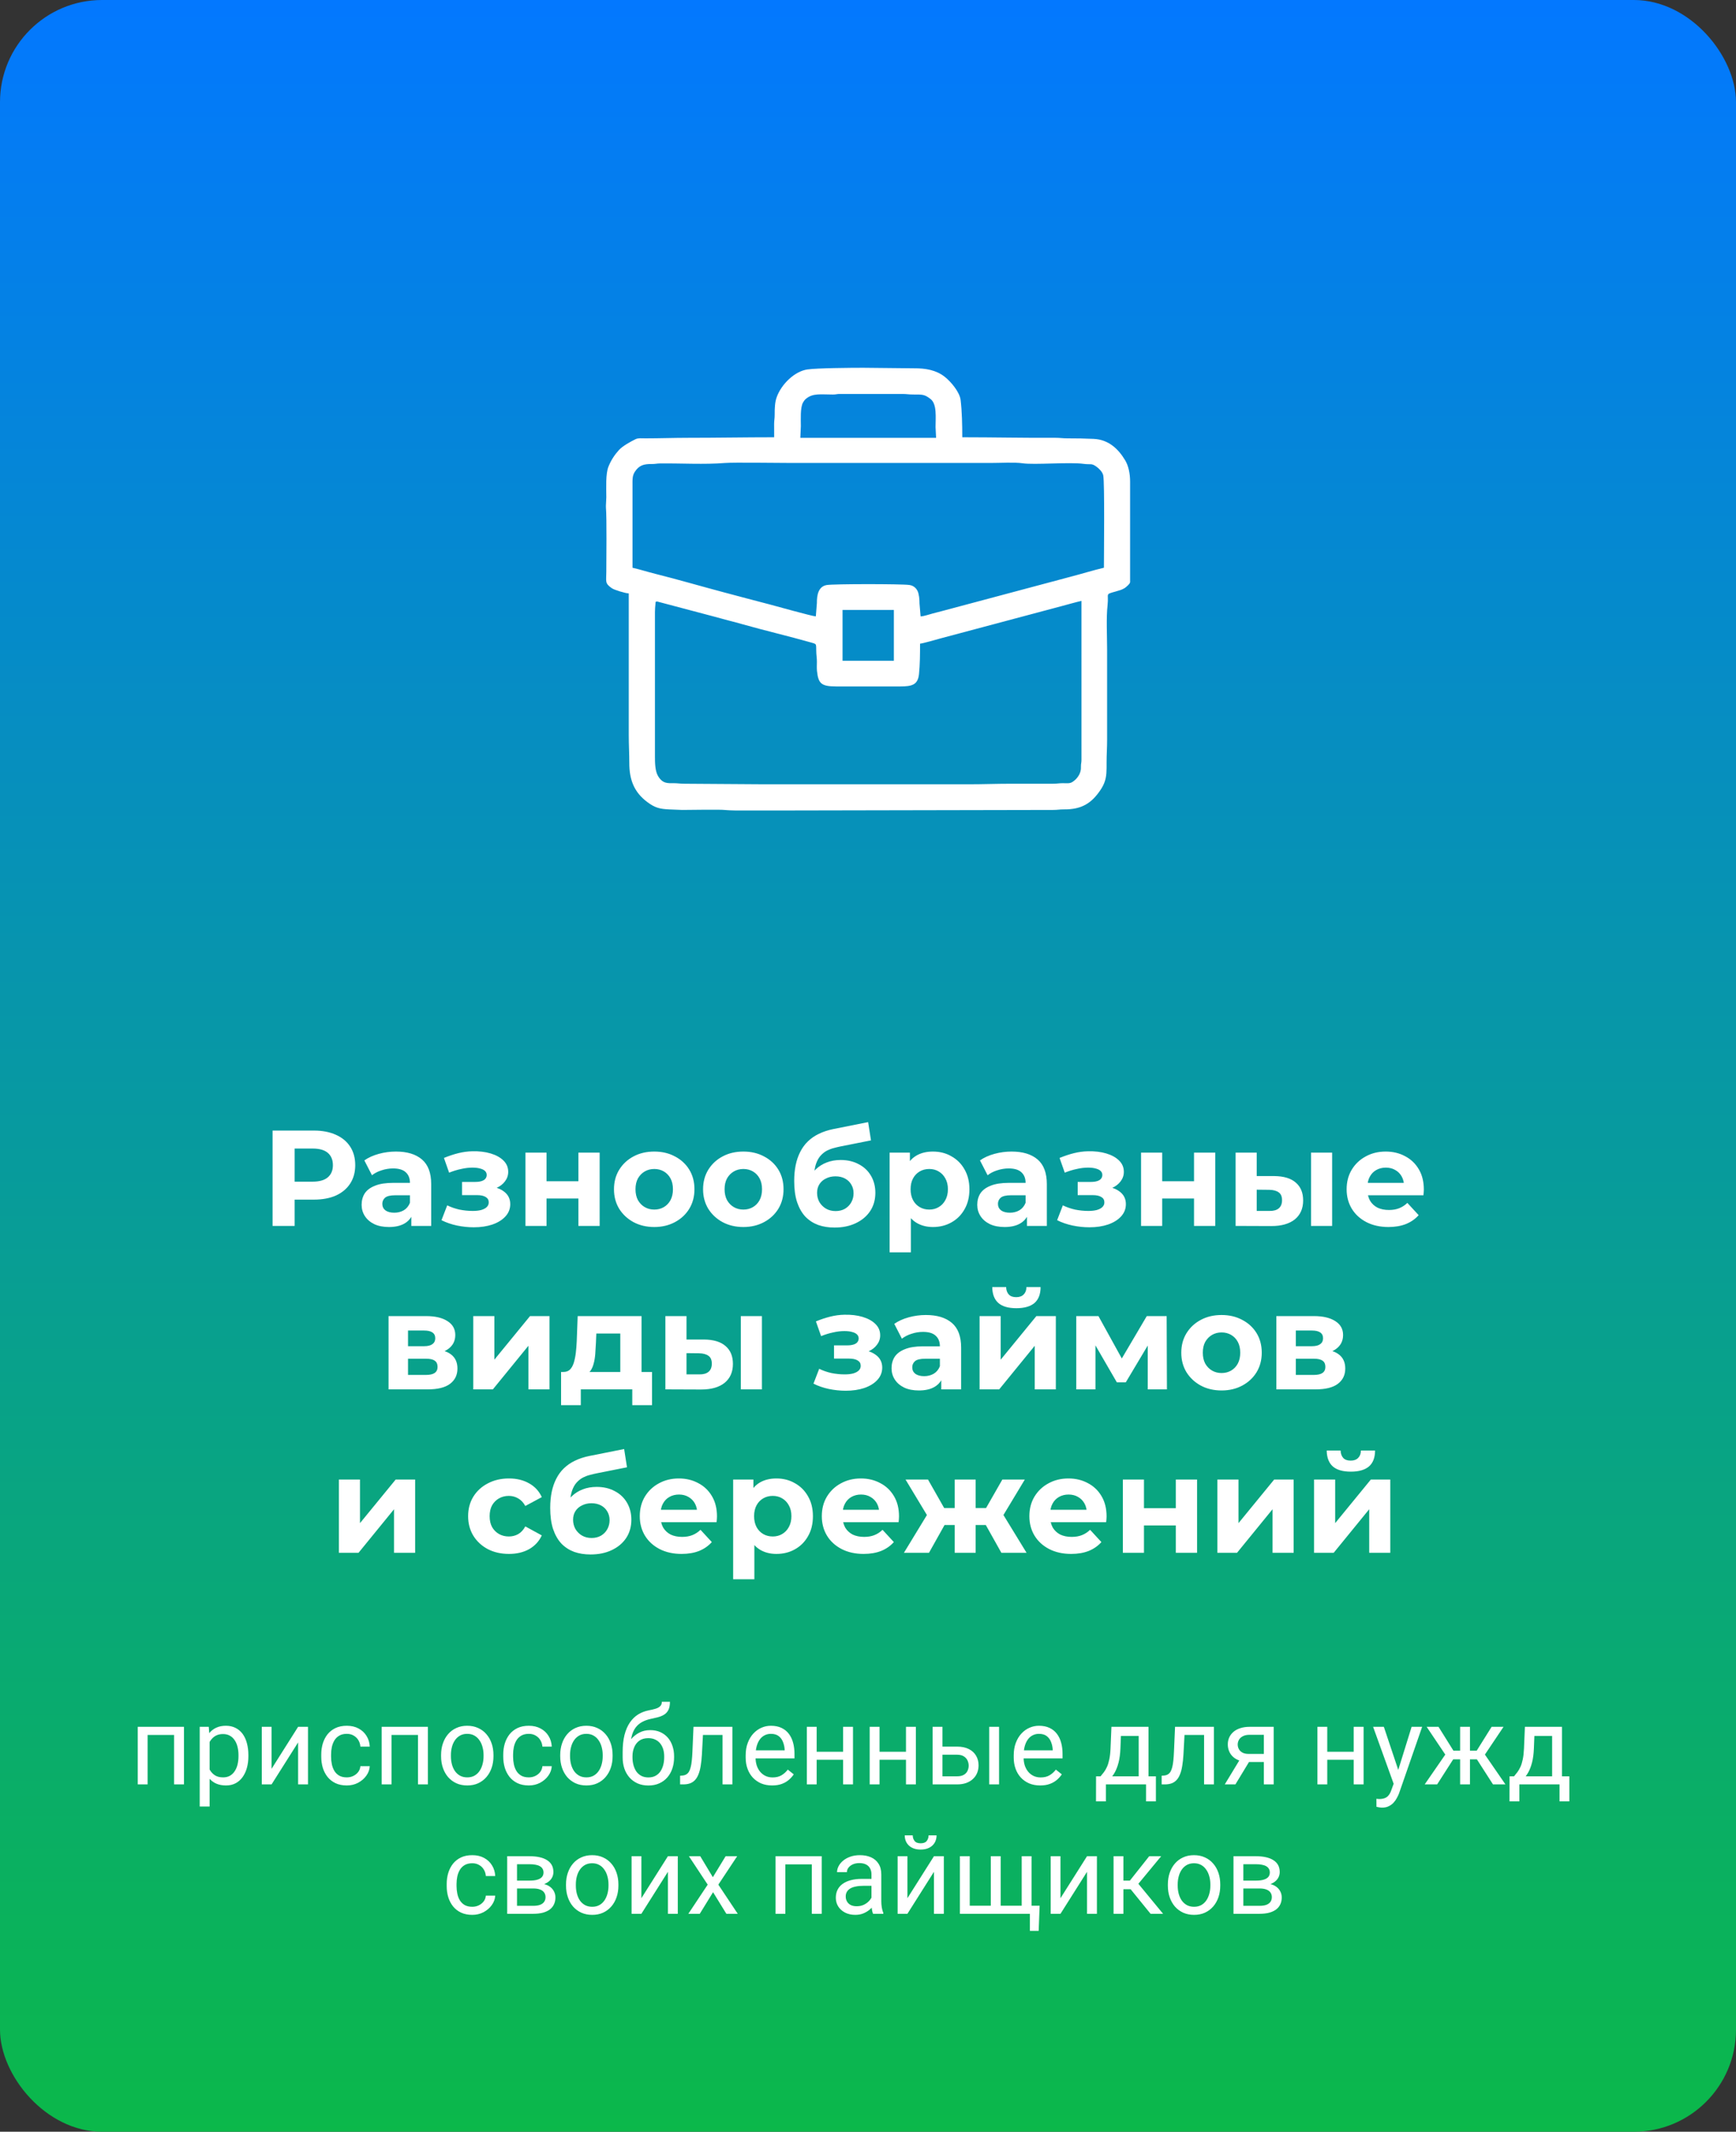
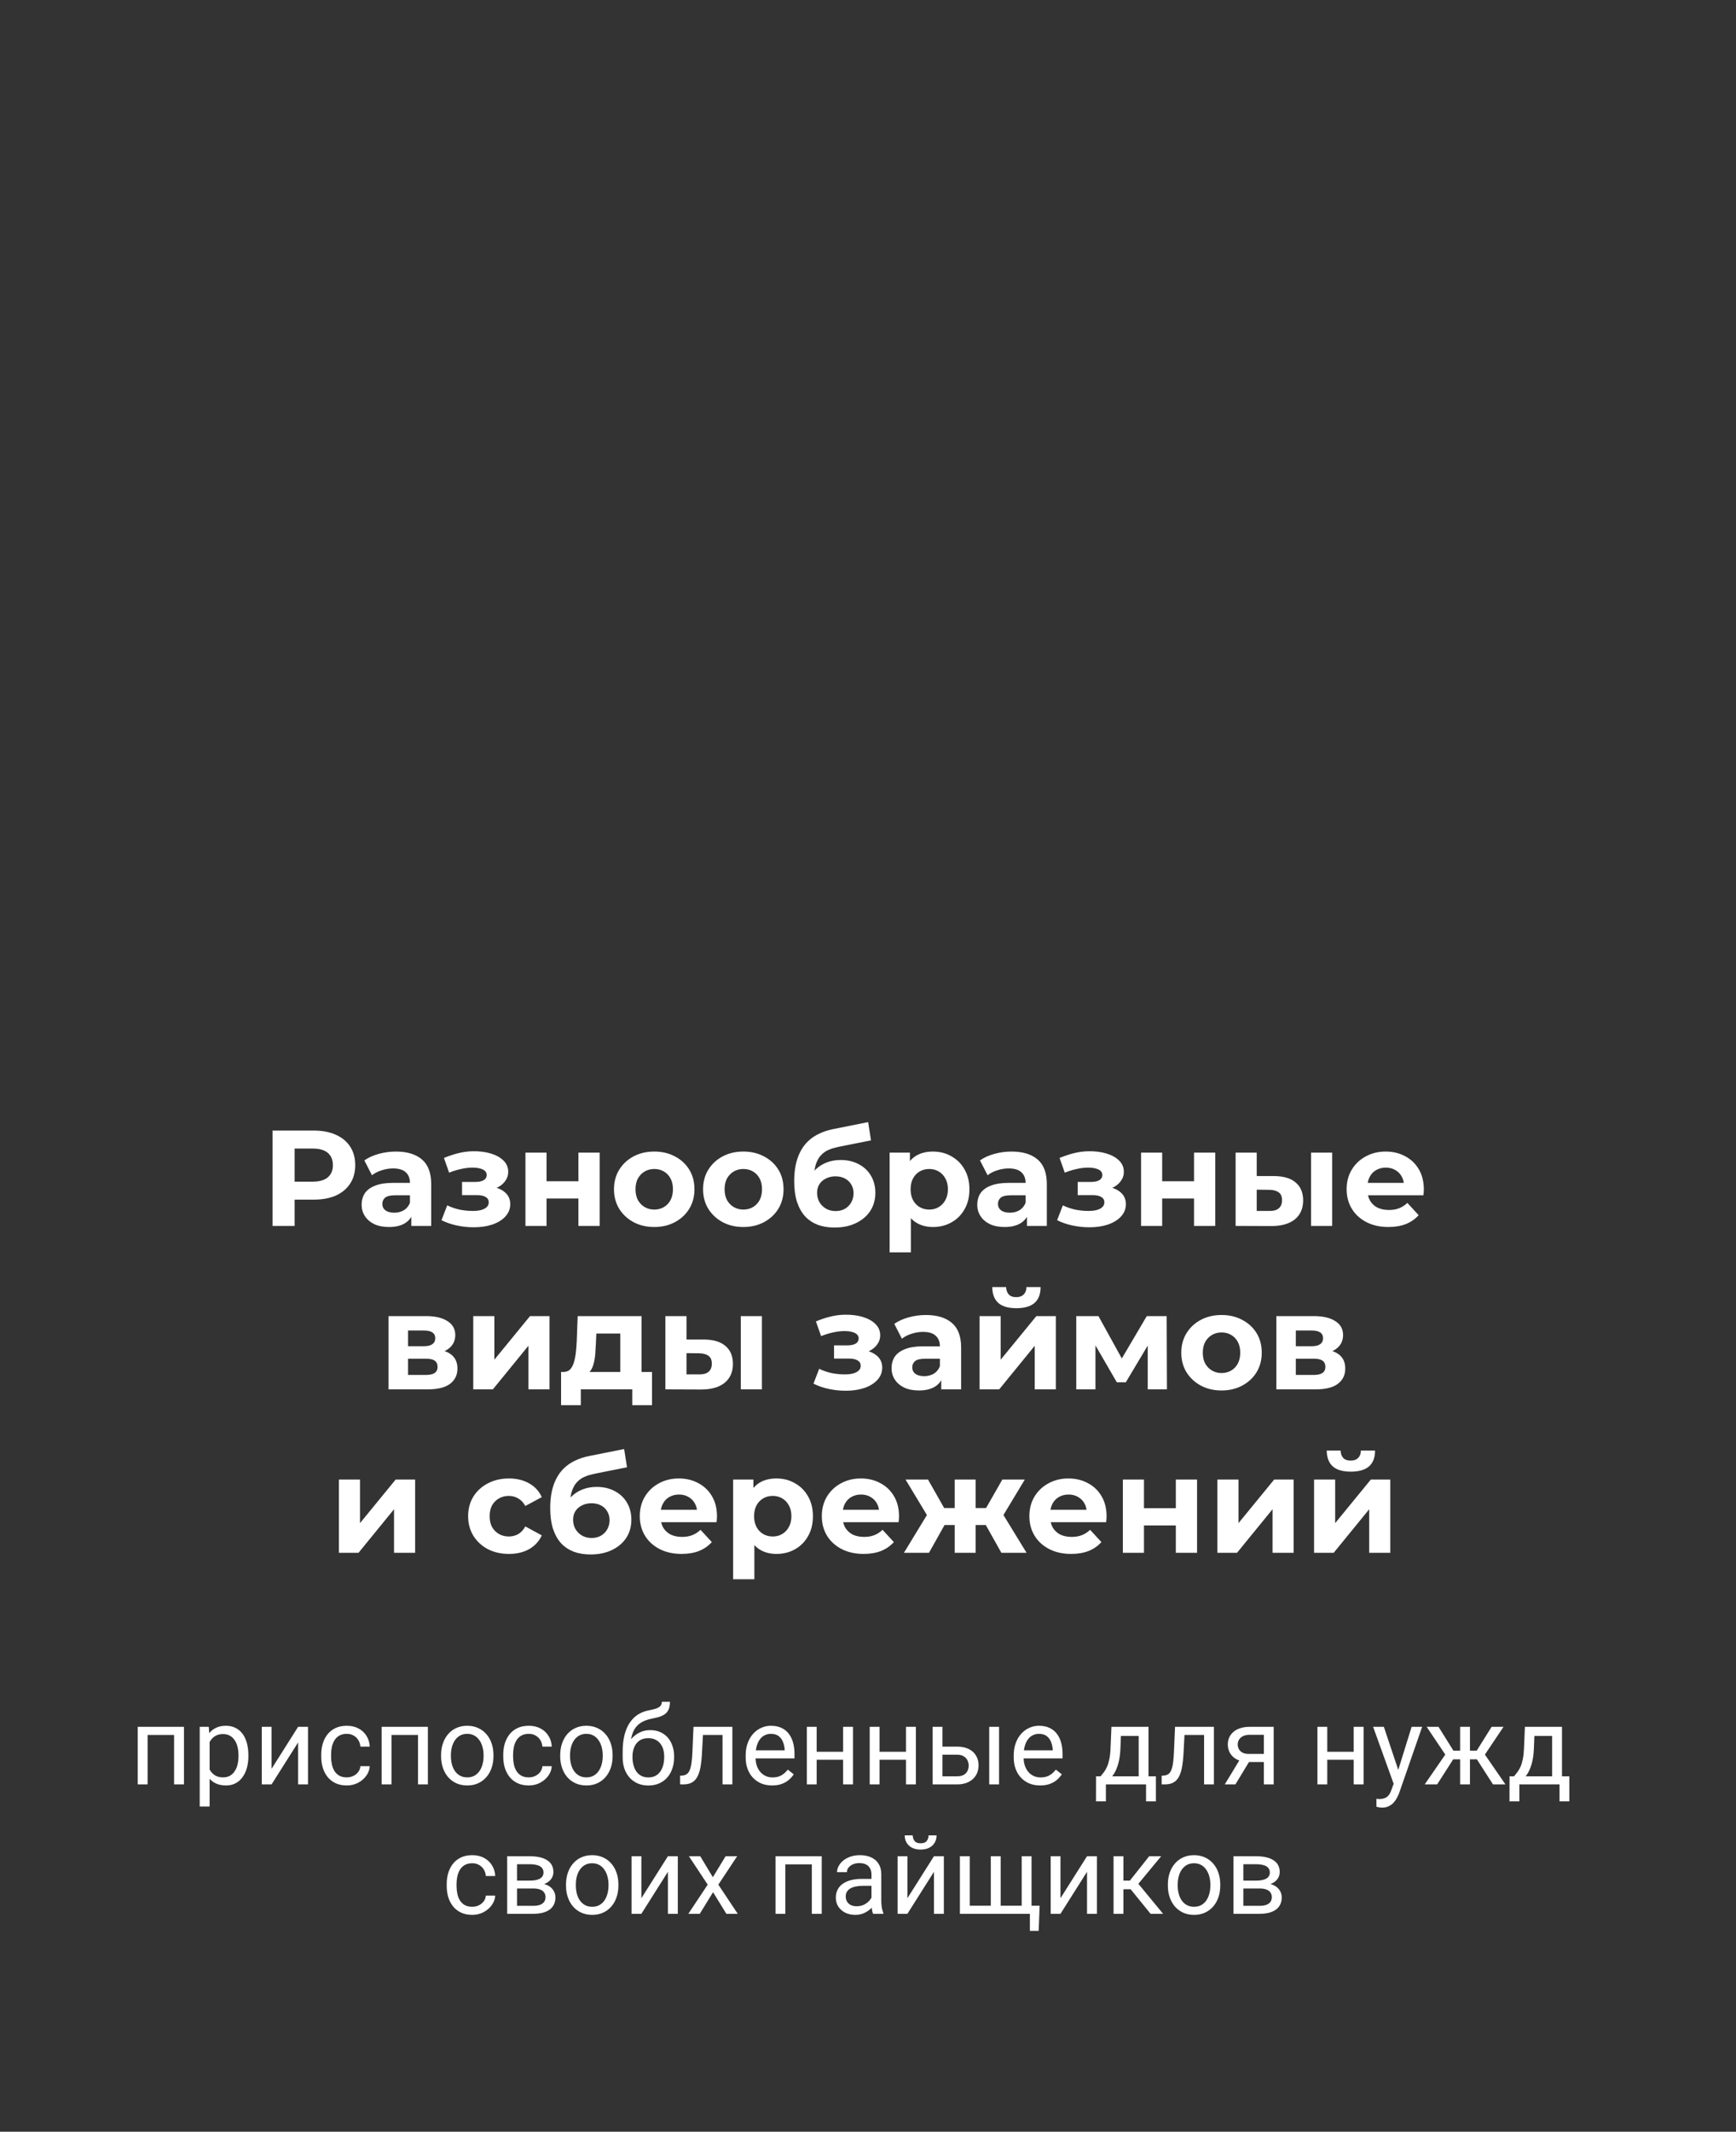
<svg xmlns="http://www.w3.org/2000/svg" width="255" height="313" viewBox="0 0 255 313" fill="none">
  <rect x="0" y="0" width="255" height="313" fill="#333333" stroke="none" />
-   <rect width="255" height="313" rx="15" fill="url(#paint0_linear_450_2553)" />
  <g clip-path="url(#clip0_450_2553)">
    <path fill-rule="evenodd" clip-rule="evenodd" d="M96.205 110.993V89.876C96.205 89.401 96.243 89.106 96.277 88.69C96.3 88.411 96.24 88.34 96.51 88.313L105.015 90.565C105.705 90.742 106.401 90.955 107.055 91.116C107.738 91.284 108.355 91.454 109.035 91.648C112.291 92.573 115.797 93.39 119.079 94.322C120.091 94.609 119.832 94.458 119.915 95.999C119.936 96.404 119.996 96.657 119.994 97.176C119.992 97.574 119.964 98.118 120.005 98.499C120.203 100.342 120.599 100.787 122.82 100.787H132.241C133.951 100.787 134.823 100.565 134.99 98.983C135.134 97.62 135.146 96 135.146 94.507C135.47 94.5 137.62 93.887 138.084 93.755L155.873 89.013C156.855 88.753 157.856 88.46 158.856 88.227L158.858 111.545C158.858 111.911 158.816 112.008 158.789 112.26C158.761 112.517 158.795 112.761 158.76 113.016C158.652 113.792 158.094 114.469 157.508 114.827C157.105 115.073 156.707 114.993 156.105 114.994C155.575 114.994 155.232 115.076 154.616 115.075C152.549 115.07 150.481 115.075 148.414 115.075C146.311 115.075 144.427 115.154 142.29 115.154C132.293 115.154 122.296 115.154 112.299 115.154L100.602 115.075C99.948 115.075 99.508 114.994 98.956 114.994C98.102 114.993 97.334 115.1 96.649 113.925C96.213 113.176 96.205 111.965 96.205 110.993L96.205 110.993ZM126.725 54H126.828L134.283 54.077C135.906 54.068 137.478 54.308 138.769 55.322C139.704 56.057 140.966 57.581 141.103 58.72C141.304 60.393 141.348 62.372 141.348 64.205C145.93 64.205 150.404 64.309 155.01 64.282C155.656 64.279 156.099 64.362 156.814 64.362C158.167 64.361 159.403 64.379 160.662 64.441C162.836 64.546 164.269 65.905 165.28 67.594C165.745 68.37 166 69.49 166 70.721V85.479C166 85.712 165.37 86.252 165.164 86.371C164.741 86.614 164.464 86.679 163.968 86.823C162.225 87.329 162.897 87.008 162.691 88.844C162.478 90.743 162.624 93.308 162.624 95.371C162.624 99.793 162.624 104.215 162.624 108.638C162.624 109.832 162.545 110.811 162.546 111.935C162.546 113.155 162.567 114.004 162.222 114.908C162.077 115.287 161.885 115.639 161.651 115.986C160.32 117.969 158.851 118.867 156.264 118.842C155.655 118.837 155.34 118.924 154.695 118.922L114.991 119H108.062C107.39 118.987 106.851 118.966 106.557 118.933C105.659 118.832 101.651 118.922 100.209 118.922L98.247 118.843C96.948 118.776 96.234 118.629 95.083 117.767C93.16 116.328 92.436 114.52 92.437 112.013C92.437 110.648 92.358 109.377 92.358 107.931V87.128C91.839 87.117 90.225 86.609 89.889 86.379C88.806 85.637 89.061 85.383 89.061 83.988C89.061 82.035 89.146 76.175 89.003 74.467C88.983 74.225 89.061 73.428 89.061 72.998C89.06 71.587 88.946 69.591 89.373 68.521C89.752 67.575 90.28 66.773 90.924 66.069C91.466 65.477 92.617 64.848 93.348 64.489C93.75 64.291 94.239 64.362 94.792 64.362C96.979 64.362 98.936 64.284 101.073 64.284C105.372 64.284 109.468 64.205 113.713 64.205V63.734C113.713 63.236 113.709 62.738 113.71 62.24C113.711 61.727 113.795 61.484 113.792 60.909C113.787 59.954 113.82 59.096 114.073 58.364C114.745 56.425 116.725 54.514 118.591 54.246C120.046 54.037 125.013 54.001 126.725 54L126.725 54ZM123.762 89.561H131.299V97.019H123.762V89.561V89.561ZM116.147 67.973C125.987 67.973 135.826 67.973 145.666 67.973C146.902 67.973 149.074 67.852 150.174 68.019C151.927 68.284 157.083 67.821 159.191 68.109C160.244 68.253 160.298 67.975 161.056 68.52C161.446 68.801 161.944 69.29 162.054 69.8C162.276 70.829 162.153 81.781 162.153 83.36C160.623 83.716 158.724 84.306 157.145 84.711L138.679 89.64C138.109 89.781 137.608 89.925 136.998 90.079C136.502 90.204 135.718 90.493 135.225 90.504L135.067 88.62C135.073 87.998 134.992 87.217 134.784 86.784C134.551 86.296 134.129 85.967 133.559 85.889C132.378 85.728 122.451 85.725 121.435 85.9C120.19 86.116 119.982 87.41 119.993 88.54L119.837 90.504C119.329 90.493 113.757 88.928 113.101 88.76C110.86 88.184 108.592 87.57 106.332 86.972C103.047 86.102 99.586 85.088 96.316 84.27C95.142 83.977 94.058 83.628 92.908 83.36V71.349C92.907 70.437 92.869 69.846 93.255 69.263C93.905 68.281 94.612 68.123 95.735 68.132C96.265 68.136 96.447 68.055 96.909 68.049C100.069 68.01 103.468 68.228 106.494 67.978C107.705 67.878 114.349 67.974 116.147 67.974L116.147 67.973ZM126.039 57.846L132.557 57.845C133.134 57.842 133.481 57.927 134.125 57.925C135.577 57.921 135.82 57.92 136.685 58.584C137.649 59.325 137.423 61.291 137.423 62.714L137.501 64.284H117.56L117.638 62.557C117.638 61.659 117.529 59.843 117.953 59.103C118.063 58.911 118.187 58.727 118.366 58.574C119.402 57.691 120.55 57.93 122.352 57.928C122.783 57.927 122.857 57.865 123.212 57.846L126.039 57.847L126.039 57.846Z" fill="white" />
  </g>
  <path d="M40.039 180V166H46.099C47.352 166 48.432 166.207 49.339 166.62C50.245 167.02 50.946 167.6 51.439 168.36C51.932 169.12 52.179 170.027 52.179 171.08C52.179 172.12 51.932 173.02 51.439 173.78C50.946 174.54 50.245 175.127 49.339 175.54C48.432 175.94 47.352 176.14 46.099 176.14H41.839L43.279 174.68V180H40.039ZM43.279 175.04L41.839 173.5H45.919C46.919 173.5 47.666 173.287 48.159 172.86C48.652 172.433 48.899 171.84 48.899 171.08C48.899 170.307 48.652 169.707 48.159 169.28C47.666 168.853 46.919 168.64 45.919 168.64H41.839L43.279 167.1V175.04ZM60.419 180V177.9L60.218 177.44V173.68C60.218 173.013 60.012 172.493 59.599 172.12C59.199 171.747 58.578 171.56 57.739 171.56C57.165 171.56 56.599 171.653 56.038 171.84C55.492 172.013 55.025 172.253 54.639 172.56L53.519 170.38C54.105 169.967 54.812 169.647 55.639 169.42C56.465 169.193 57.305 169.08 58.158 169.08C59.798 169.08 61.072 169.467 61.978 170.24C62.885 171.013 63.339 172.22 63.339 173.86V180H60.419ZM57.139 180.16C56.298 180.16 55.578 180.02 54.978 179.74C54.379 179.447 53.919 179.053 53.599 178.56C53.279 178.067 53.118 177.513 53.118 176.9C53.118 176.26 53.272 175.7 53.578 175.22C53.898 174.74 54.398 174.367 55.078 174.1C55.758 173.82 56.645 173.68 57.739 173.68H60.599V175.5H58.078C57.345 175.5 56.839 175.62 56.559 175.86C56.292 176.1 56.158 176.4 56.158 176.76C56.158 177.16 56.312 177.48 56.618 177.72C56.938 177.947 57.372 178.06 57.919 178.06C58.438 178.06 58.905 177.94 59.319 177.7C59.732 177.447 60.032 177.08 60.218 176.6L60.699 178.04C60.472 178.733 60.059 179.26 59.459 179.62C58.858 179.98 58.085 180.16 57.139 180.16ZM69.591 180.2C70.605 180.2 71.511 180.067 72.311 179.8C73.124 179.52 73.764 179.127 74.231 178.62C74.711 178.1 74.951 177.493 74.951 176.8C74.951 175.987 74.611 175.347 73.931 174.88C73.251 174.4 72.318 174.16 71.131 174.16L71.051 174.78C71.731 174.78 72.344 174.667 72.891 174.44C73.438 174.2 73.865 173.873 74.171 173.46C74.491 173.047 74.651 172.58 74.651 172.06C74.651 171.407 74.418 170.853 73.951 170.4C73.498 169.947 72.871 169.6 72.071 169.36C71.271 169.12 70.371 169.013 69.371 169.04C68.691 169.053 68.004 169.147 67.311 169.32C66.618 169.493 65.918 169.727 65.211 170.02L65.971 172.18C66.571 171.94 67.158 171.76 67.731 171.64C68.305 171.507 68.858 171.44 69.391 171.44C69.858 171.44 70.245 171.487 70.551 171.58C70.858 171.66 71.091 171.78 71.251 171.94C71.411 172.1 71.491 172.293 71.491 172.52C71.491 172.733 71.424 172.92 71.291 173.08C71.171 173.227 70.984 173.34 70.731 173.42C70.478 173.5 70.171 173.54 69.811 173.54H67.871V175.48H70.071C70.631 175.48 71.058 175.573 71.351 175.76C71.644 175.933 71.791 176.193 71.791 176.54C71.791 176.807 71.698 177.033 71.511 177.22C71.325 177.407 71.051 177.553 70.691 177.66C70.344 177.753 69.931 177.8 69.451 177.8C68.784 177.8 68.124 177.733 67.471 177.6C66.831 177.453 66.238 177.247 65.691 176.98L64.851 179.16C65.544 179.507 66.298 179.767 67.111 179.94C67.938 180.113 68.764 180.2 69.591 180.2ZM77.182 180V169.24H80.282V173.44H84.962V169.24H88.082V180H84.962V175.98H80.282V180H77.182ZM96.108 180.16C94.962 180.16 93.942 179.92 93.048 179.44C92.168 178.96 91.468 178.307 90.948 177.48C90.442 176.64 90.188 175.687 90.188 174.62C90.188 173.54 90.442 172.587 90.948 171.76C91.468 170.92 92.168 170.267 93.048 169.8C93.942 169.32 94.962 169.08 96.108 169.08C97.242 169.08 98.255 169.32 99.148 169.8C100.042 170.267 100.742 170.913 101.248 171.74C101.755 172.567 102.008 173.527 102.008 174.62C102.008 175.687 101.755 176.64 101.248 177.48C100.742 178.307 100.042 178.96 99.148 179.44C98.255 179.92 97.242 180.16 96.108 180.16ZM96.108 177.6C96.628 177.6 97.095 177.48 97.508 177.24C97.922 177 98.248 176.66 98.488 176.22C98.728 175.767 98.848 175.233 98.848 174.62C98.848 173.993 98.728 173.46 98.488 173.02C98.248 172.58 97.922 172.24 97.508 172C97.095 171.76 96.628 171.64 96.108 171.64C95.588 171.64 95.122 171.76 94.708 172C94.295 172.24 93.962 172.58 93.708 173.02C93.468 173.46 93.348 173.993 93.348 174.62C93.348 175.233 93.468 175.767 93.708 176.22C93.962 176.66 94.295 177 94.708 177.24C95.122 177.48 95.588 177.6 96.108 177.6ZM109.194 180.16C108.048 180.16 107.028 179.92 106.134 179.44C105.254 178.96 104.554 178.307 104.034 177.48C103.528 176.64 103.274 175.687 103.274 174.62C103.274 173.54 103.528 172.587 104.034 171.76C104.554 170.92 105.254 170.267 106.134 169.8C107.028 169.32 108.048 169.08 109.194 169.08C110.328 169.08 111.341 169.32 112.234 169.8C113.128 170.267 113.828 170.913 114.334 171.74C114.841 172.567 115.094 173.527 115.094 174.62C115.094 175.687 114.841 176.64 114.334 177.48C113.828 178.307 113.128 178.96 112.234 179.44C111.341 179.92 110.328 180.16 109.194 180.16ZM109.194 177.6C109.714 177.6 110.181 177.48 110.594 177.24C111.008 177 111.334 176.66 111.574 176.22C111.814 175.767 111.934 175.233 111.934 174.62C111.934 173.993 111.814 173.46 111.574 173.02C111.334 172.58 111.008 172.24 110.594 172C110.181 171.76 109.714 171.64 109.194 171.64C108.674 171.64 108.208 171.76 107.794 172C107.381 172.24 107.048 172.58 106.794 173.02C106.554 173.46 106.434 173.993 106.434 174.62C106.434 175.233 106.554 175.767 106.794 176.22C107.048 176.66 107.381 177 107.794 177.24C108.208 177.48 108.674 177.6 109.194 177.6ZM122.58 180.24C121.7 180.24 120.9 180.113 120.18 179.86C119.46 179.593 118.834 179.187 118.3 178.64C117.78 178.08 117.374 177.367 117.08 176.5C116.8 175.633 116.66 174.6 116.66 173.4C116.66 172.547 116.734 171.767 116.88 171.06C117.027 170.353 117.247 169.713 117.54 169.14C117.834 168.553 118.207 168.04 118.66 167.6C119.127 167.147 119.667 166.773 120.28 166.48C120.907 166.173 121.614 165.94 122.4 165.78L127.52 164.76L127.94 167.44L123.42 168.34C123.154 168.393 122.847 168.467 122.5 168.56C122.167 168.64 121.827 168.767 121.48 168.94C121.147 169.113 120.834 169.36 120.54 169.68C120.26 169.987 120.034 170.393 119.86 170.9C119.687 171.393 119.6 172.007 119.6 172.74C119.6 172.967 119.607 173.14 119.62 173.26C119.647 173.38 119.667 173.507 119.68 173.64C119.707 173.773 119.72 173.98 119.72 174.26L118.72 173.28C119.014 172.653 119.387 172.12 119.84 171.68C120.307 171.24 120.84 170.907 121.44 170.68C122.054 170.44 122.734 170.32 123.48 170.32C124.494 170.32 125.38 170.527 126.14 170.94C126.914 171.34 127.514 171.907 127.94 172.64C128.367 173.373 128.58 174.207 128.58 175.14C128.58 176.153 128.327 177.047 127.82 177.82C127.314 178.58 126.607 179.173 125.7 179.6C124.807 180.027 123.767 180.24 122.58 180.24ZM122.74 177.82C123.26 177.82 123.72 177.707 124.12 177.48C124.52 177.24 124.827 176.927 125.04 176.54C125.267 176.14 125.38 175.693 125.38 175.2C125.38 174.72 125.267 174.293 125.04 173.92C124.827 173.547 124.52 173.253 124.12 173.04C123.72 172.827 123.254 172.72 122.72 172.72C122.2 172.72 121.734 172.827 121.32 173.04C120.907 173.24 120.587 173.52 120.36 173.88C120.134 174.24 120.02 174.66 120.02 175.14C120.02 175.633 120.134 176.087 120.36 176.5C120.6 176.9 120.92 177.22 121.32 177.46C121.734 177.7 122.207 177.82 122.74 177.82ZM137.037 180.16C136.131 180.16 135.337 179.96 134.657 179.56C133.977 179.16 133.444 178.553 133.057 177.74C132.684 176.913 132.497 175.873 132.497 174.62C132.497 173.353 132.677 172.313 133.037 171.5C133.397 170.687 133.917 170.08 134.597 169.68C135.277 169.28 136.091 169.08 137.037 169.08C138.051 169.08 138.957 169.313 139.757 169.78C140.571 170.233 141.211 170.873 141.677 171.7C142.157 172.527 142.397 173.5 142.397 174.62C142.397 175.753 142.157 176.733 141.677 177.56C141.211 178.387 140.571 179.027 139.757 179.48C138.957 179.933 138.051 180.16 137.037 180.16ZM130.677 183.88V169.24H133.657V171.44L133.597 174.64L133.797 177.82V183.88H130.677ZM136.497 177.6C137.017 177.6 137.477 177.48 137.877 177.24C138.291 177 138.617 176.66 138.857 176.22C139.111 175.767 139.237 175.233 139.237 174.62C139.237 173.993 139.111 173.46 138.857 173.02C138.617 172.58 138.291 172.24 137.877 172C137.477 171.76 137.017 171.64 136.497 171.64C135.977 171.64 135.511 171.76 135.097 172C134.684 172.24 134.357 172.58 134.117 173.02C133.877 173.46 133.757 173.993 133.757 174.62C133.757 175.233 133.877 175.767 134.117 176.22C134.357 176.66 134.684 177 135.097 177.24C135.511 177.48 135.977 177.6 136.497 177.6ZM150.848 180V177.9L150.648 177.44V173.68C150.648 173.013 150.442 172.493 150.028 172.12C149.628 171.747 149.008 171.56 148.168 171.56C147.595 171.56 147.028 171.653 146.468 171.84C145.922 172.013 145.455 172.253 145.068 172.56L143.948 170.38C144.535 169.967 145.242 169.647 146.068 169.42C146.895 169.193 147.735 169.08 148.588 169.08C150.228 169.08 151.502 169.467 152.408 170.24C153.315 171.013 153.768 172.22 153.768 173.86V180H150.848ZM147.568 180.16C146.728 180.16 146.008 180.02 145.408 179.74C144.808 179.447 144.348 179.053 144.028 178.56C143.708 178.067 143.548 177.513 143.548 176.9C143.548 176.26 143.702 175.7 144.008 175.22C144.328 174.74 144.828 174.367 145.508 174.1C146.188 173.82 147.075 173.68 148.168 173.68H151.028V175.5H148.508C147.775 175.5 147.268 175.62 146.988 175.86C146.722 176.1 146.588 176.4 146.588 176.76C146.588 177.16 146.742 177.48 147.048 177.72C147.368 177.947 147.802 178.06 148.348 178.06C148.868 178.06 149.335 177.94 149.748 177.7C150.162 177.447 150.462 177.08 150.648 176.6L151.128 178.04C150.902 178.733 150.488 179.26 149.888 179.62C149.288 179.98 148.515 180.16 147.568 180.16ZM160.021 180.2C161.034 180.2 161.941 180.067 162.741 179.8C163.554 179.52 164.194 179.127 164.661 178.62C165.141 178.1 165.381 177.493 165.381 176.8C165.381 175.987 165.041 175.347 164.361 174.88C163.681 174.4 162.748 174.16 161.561 174.16L161.481 174.78C162.161 174.78 162.774 174.667 163.321 174.44C163.868 174.2 164.294 173.873 164.601 173.46C164.921 173.047 165.081 172.58 165.081 172.06C165.081 171.407 164.848 170.853 164.381 170.4C163.928 169.947 163.301 169.6 162.501 169.36C161.701 169.12 160.801 169.013 159.801 169.04C159.121 169.053 158.434 169.147 157.741 169.32C157.048 169.493 156.348 169.727 155.641 170.02L156.401 172.18C157.001 171.94 157.588 171.76 158.161 171.64C158.734 171.507 159.288 171.44 159.821 171.44C160.288 171.44 160.674 171.487 160.981 171.58C161.288 171.66 161.521 171.78 161.681 171.94C161.841 172.1 161.921 172.293 161.921 172.52C161.921 172.733 161.854 172.92 161.721 173.08C161.601 173.227 161.414 173.34 161.161 173.42C160.908 173.5 160.601 173.54 160.241 173.54H158.301V175.48H160.501C161.061 175.48 161.488 175.573 161.781 175.76C162.074 175.933 162.221 176.193 162.221 176.54C162.221 176.807 162.128 177.033 161.941 177.22C161.754 177.407 161.481 177.553 161.121 177.66C160.774 177.753 160.361 177.8 159.881 177.8C159.214 177.8 158.554 177.733 157.901 177.6C157.261 177.453 156.668 177.247 156.121 176.98L155.281 179.16C155.974 179.507 156.728 179.767 157.541 179.94C158.368 180.113 159.194 180.2 160.021 180.2ZM167.611 180V169.24H170.711V173.44H175.391V169.24H178.511V180H175.391V175.98H170.711V180H167.611ZM192.578 180V169.24H195.678V180H192.578ZM187.158 172.68C188.571 172.693 189.631 173.013 190.338 173.64C191.058 174.253 191.418 175.127 191.418 176.26C191.418 177.447 191.011 178.373 190.198 179.04C189.385 179.693 188.231 180.02 186.738 180.02L181.498 180V169.24H184.598V172.68H187.158ZM186.458 177.8C187.058 177.813 187.518 177.687 187.838 177.42C188.158 177.153 188.318 176.753 188.318 176.22C188.318 175.687 188.158 175.307 187.838 175.08C187.518 174.84 187.058 174.713 186.458 174.7L184.598 174.68V177.8H186.458ZM203.946 180.16C202.719 180.16 201.639 179.92 200.706 179.44C199.786 178.96 199.072 178.307 198.566 177.48C198.059 176.64 197.806 175.687 197.806 174.62C197.806 173.54 198.052 172.587 198.546 171.76C199.052 170.92 199.739 170.267 200.606 169.8C201.472 169.32 202.452 169.08 203.546 169.08C204.599 169.08 205.546 169.307 206.386 169.76C207.239 170.2 207.912 170.84 208.406 171.68C208.899 172.507 209.146 173.5 209.146 174.66C209.146 174.78 209.139 174.92 209.126 175.08C209.112 175.227 209.099 175.367 209.086 175.5H200.346V173.68H207.446L206.246 174.22C206.246 173.66 206.132 173.173 205.906 172.76C205.679 172.347 205.366 172.027 204.966 171.8C204.566 171.56 204.099 171.44 203.566 171.44C203.032 171.44 202.559 171.56 202.146 171.8C201.746 172.027 201.432 172.353 201.206 172.78C200.979 173.193 200.866 173.687 200.866 174.26V174.74C200.866 175.327 200.992 175.847 201.246 176.3C201.512 176.74 201.879 177.08 202.346 177.32C202.826 177.547 203.386 177.66 204.026 177.66C204.599 177.66 205.099 177.573 205.526 177.4C205.966 177.227 206.366 176.967 206.726 176.62L208.386 178.42C207.892 178.98 207.272 179.413 206.526 179.72C205.779 180.013 204.919 180.16 203.946 180.16ZM57.074 204V193.24H62.574C63.921 193.24 64.974 193.487 65.734 193.98C66.494 194.46 66.874 195.14 66.874 196.02C66.874 196.9 66.514 197.593 65.794 198.1C65.088 198.593 64.148 198.84 62.974 198.84L63.294 198.12C64.601 198.12 65.574 198.36 66.214 198.84C66.868 199.32 67.194 200.02 67.194 200.94C67.194 201.887 66.834 202.633 66.114 203.18C65.394 203.727 64.294 204 62.814 204H57.074ZM59.934 201.88H62.554C63.128 201.88 63.554 201.787 63.834 201.6C64.128 201.4 64.274 201.1 64.274 200.7C64.274 200.287 64.141 199.987 63.874 199.8C63.608 199.6 63.188 199.5 62.614 199.5H59.934V201.88ZM59.934 197.66H62.294C62.841 197.66 63.248 197.56 63.514 197.36C63.794 197.16 63.934 196.873 63.934 196.5C63.934 196.113 63.794 195.827 63.514 195.64C63.248 195.453 62.841 195.36 62.294 195.36H59.934V197.66ZM69.516 204V193.24H72.616V199.64L77.856 193.24H80.716V204H77.616V197.6L72.396 204H69.516ZM91.115 202.6V195.8H87.595L87.535 197.18C87.508 197.753 87.475 198.3 87.435 198.82C87.395 199.34 87.315 199.813 87.195 200.24C87.088 200.653 86.928 201.007 86.715 201.3C86.501 201.58 86.215 201.773 85.855 201.88L82.775 201.44C83.162 201.44 83.475 201.327 83.715 201.1C83.955 200.86 84.141 200.533 84.275 200.12C84.408 199.693 84.508 199.213 84.575 198.68C84.641 198.133 84.688 197.56 84.715 196.96L84.855 193.24H94.235V202.6H91.115ZM82.415 206.32V201.44H95.775V206.32H92.875V204H85.315V206.32H82.415ZM108.818 204V193.24H111.918V204H108.818ZM103.398 196.68C104.812 196.693 105.872 197.013 106.578 197.64C107.298 198.253 107.658 199.127 107.658 200.26C107.658 201.447 107.252 202.373 106.438 203.04C105.625 203.693 104.472 204.02 102.978 204.02L97.738 204V193.24H100.838V196.68H103.398ZM102.698 201.8C103.298 201.813 103.758 201.687 104.078 201.42C104.398 201.153 104.558 200.753 104.558 200.22C104.558 199.687 104.398 199.307 104.078 199.08C103.758 198.84 103.298 198.713 102.698 198.7L100.838 198.68V201.8H102.698ZM124.23 204.2C125.243 204.2 126.15 204.067 126.95 203.8C127.763 203.52 128.403 203.127 128.87 202.62C129.35 202.1 129.59 201.493 129.59 200.8C129.59 199.987 129.25 199.347 128.57 198.88C127.89 198.4 126.957 198.16 125.77 198.16L125.69 198.78C126.37 198.78 126.983 198.667 127.53 198.44C128.077 198.2 128.503 197.873 128.81 197.46C129.13 197.047 129.29 196.58 129.29 196.06C129.29 195.407 129.057 194.853 128.59 194.4C128.137 193.947 127.51 193.6 126.71 193.36C125.91 193.12 125.01 193.013 124.01 193.04C123.33 193.053 122.643 193.147 121.95 193.32C121.257 193.493 120.557 193.727 119.85 194.02L120.61 196.18C121.21 195.94 121.797 195.76 122.37 195.64C122.943 195.507 123.497 195.44 124.03 195.44C124.497 195.44 124.883 195.487 125.19 195.58C125.497 195.66 125.73 195.78 125.89 195.94C126.05 196.1 126.13 196.293 126.13 196.52C126.13 196.733 126.063 196.92 125.93 197.08C125.81 197.227 125.623 197.34 125.37 197.42C125.117 197.5 124.81 197.54 124.45 197.54H122.51V199.48H124.71C125.27 199.48 125.697 199.573 125.99 199.76C126.283 199.933 126.43 200.193 126.43 200.54C126.43 200.807 126.337 201.033 126.15 201.22C125.963 201.407 125.69 201.553 125.33 201.66C124.983 201.753 124.57 201.8 124.09 201.8C123.423 201.8 122.763 201.733 122.11 201.6C121.47 201.453 120.877 201.247 120.33 200.98L119.49 203.16C120.183 203.507 120.937 203.767 121.75 203.94C122.577 204.113 123.403 204.2 124.23 204.2ZM138.26 204V201.9L138.06 201.44V197.68C138.06 197.013 137.854 196.493 137.44 196.12C137.04 195.747 136.42 195.56 135.58 195.56C135.007 195.56 134.44 195.653 133.88 195.84C133.334 196.013 132.867 196.253 132.48 196.56L131.36 194.38C131.947 193.967 132.654 193.647 133.48 193.42C134.307 193.193 135.147 193.08 136 193.08C137.64 193.08 138.914 193.467 139.82 194.24C140.727 195.013 141.18 196.22 141.18 197.86V204H138.26ZM134.98 204.16C134.14 204.16 133.42 204.02 132.82 203.74C132.22 203.447 131.76 203.053 131.44 202.56C131.12 202.067 130.96 201.513 130.96 200.9C130.96 200.26 131.114 199.7 131.42 199.22C131.74 198.74 132.24 198.367 132.92 198.1C133.6 197.82 134.487 197.68 135.58 197.68H138.44V199.5H135.92C135.187 199.5 134.68 199.62 134.4 199.86C134.134 200.1 134 200.4 134 200.76C134 201.16 134.154 201.48 134.46 201.72C134.78 201.947 135.214 202.06 135.76 202.06C136.28 202.06 136.747 201.94 137.16 201.7C137.574 201.447 137.874 201.08 138.06 200.6L138.54 202.04C138.314 202.733 137.9 203.26 137.3 203.62C136.7 203.98 135.927 204.16 134.98 204.16ZM143.891 204V193.24H146.991V199.64L152.231 193.24H155.091V204H151.991V197.6L146.771 204H143.891ZM149.291 192.08C148.117 192.08 147.237 191.827 146.651 191.32C146.064 190.8 145.764 190.02 145.751 188.98H147.791C147.804 189.433 147.931 189.793 148.171 190.06C148.411 190.327 148.777 190.46 149.271 190.46C149.751 190.46 150.117 190.327 150.371 190.06C150.637 189.793 150.771 189.433 150.771 188.98H152.851C152.851 190.02 152.551 190.8 151.951 191.32C151.351 191.827 150.464 192.08 149.291 192.08ZM158.09 204V193.24H161.35L165.41 200.6H164.11L168.45 193.24H171.37L171.41 204H168.59V196.44L169.07 196.76L165.37 202.96H164.05L160.33 196.54L160.91 196.4V204H158.09ZM179.438 204.16C178.292 204.16 177.272 203.92 176.378 203.44C175.498 202.96 174.798 202.307 174.278 201.48C173.772 200.64 173.518 199.687 173.518 198.62C173.518 197.54 173.772 196.587 174.278 195.76C174.798 194.92 175.498 194.267 176.378 193.8C177.272 193.32 178.292 193.08 179.438 193.08C180.572 193.08 181.585 193.32 182.478 193.8C183.372 194.267 184.072 194.913 184.578 195.74C185.085 196.567 185.338 197.527 185.338 198.62C185.338 199.687 185.085 200.64 184.578 201.48C184.072 202.307 183.372 202.96 182.478 203.44C181.585 203.92 180.572 204.16 179.438 204.16ZM179.438 201.6C179.958 201.6 180.425 201.48 180.838 201.24C181.252 201 181.578 200.66 181.818 200.22C182.058 199.767 182.178 199.233 182.178 198.62C182.178 197.993 182.058 197.46 181.818 197.02C181.578 196.58 181.252 196.24 180.838 196C180.425 195.76 179.958 195.64 179.438 195.64C178.918 195.64 178.452 195.76 178.038 196C177.625 196.24 177.292 196.58 177.038 197.02C176.798 197.46 176.678 197.993 176.678 198.62C176.678 199.233 176.798 199.767 177.038 200.22C177.292 200.66 177.625 201 178.038 201.24C178.452 201.48 178.918 201.6 179.438 201.6ZM187.484 204V193.24H192.984C194.331 193.24 195.384 193.487 196.144 193.98C196.904 194.46 197.284 195.14 197.284 196.02C197.284 196.9 196.924 197.593 196.204 198.1C195.498 198.593 194.558 198.84 193.384 198.84L193.704 198.12C195.011 198.12 195.984 198.36 196.624 198.84C197.278 199.32 197.604 200.02 197.604 200.94C197.604 201.887 197.244 202.633 196.524 203.18C195.804 203.727 194.704 204 193.224 204H187.484ZM190.344 201.88H192.964C193.538 201.88 193.964 201.787 194.244 201.6C194.538 201.4 194.684 201.1 194.684 200.7C194.684 200.287 194.551 199.987 194.284 199.8C194.018 199.6 193.598 199.5 193.024 199.5H190.344V201.88ZM190.344 197.66H192.704C193.251 197.66 193.658 197.56 193.924 197.36C194.204 197.16 194.344 196.873 194.344 196.5C194.344 196.113 194.204 195.827 193.924 195.64C193.658 195.453 193.251 195.36 192.704 195.36H190.344V197.66ZM49.779 228V217.24H52.879V223.64L58.119 217.24H60.979V228H57.879V221.6L52.659 228H49.779ZM74.763 228.16C73.603 228.16 72.569 227.927 71.663 227.46C70.756 226.98 70.043 226.32 69.523 225.48C69.016 224.64 68.763 223.687 68.763 222.62C68.763 221.54 69.016 220.587 69.523 219.76C70.043 218.92 70.756 218.267 71.663 217.8C72.569 217.32 73.603 217.08 74.763 217.08C75.896 217.08 76.883 217.32 77.723 217.8C78.563 218.267 79.183 218.94 79.583 219.82L77.163 221.12C76.883 220.613 76.529 220.24 76.103 220C75.689 219.76 75.236 219.64 74.743 219.64C74.209 219.64 73.729 219.76 73.303 220C72.876 220.24 72.536 220.58 72.283 221.02C72.043 221.46 71.923 221.993 71.923 222.62C71.923 223.247 72.043 223.78 72.283 224.22C72.536 224.66 72.876 225 73.303 225.24C73.729 225.48 74.209 225.6 74.743 225.6C75.236 225.6 75.689 225.487 76.103 225.26C76.529 225.02 76.883 224.64 77.163 224.12L79.583 225.44C79.183 226.307 78.563 226.98 77.723 227.46C76.883 227.927 75.896 228.16 74.763 228.16ZM86.74 228.24C85.86 228.24 85.06 228.113 84.34 227.86C83.62 227.593 82.994 227.187 82.46 226.64C81.94 226.08 81.534 225.367 81.24 224.5C80.96 223.633 80.82 222.6 80.82 221.4C80.82 220.547 80.894 219.767 81.04 219.06C81.187 218.353 81.407 217.713 81.7 217.14C81.994 216.553 82.367 216.04 82.82 215.6C83.287 215.147 83.827 214.773 84.44 214.48C85.067 214.173 85.774 213.94 86.56 213.78L91.68 212.76L92.1 215.44L87.58 216.34C87.314 216.393 87.007 216.467 86.66 216.56C86.327 216.64 85.987 216.767 85.64 216.94C85.307 217.113 84.994 217.36 84.7 217.68C84.42 217.987 84.194 218.393 84.02 218.9C83.847 219.393 83.76 220.007 83.76 220.74C83.76 220.967 83.767 221.14 83.78 221.26C83.807 221.38 83.827 221.507 83.84 221.64C83.867 221.773 83.88 221.98 83.88 222.26L82.88 221.28C83.174 220.653 83.547 220.12 84 219.68C84.467 219.24 85 218.907 85.6 218.68C86.214 218.44 86.894 218.32 87.64 218.32C88.654 218.32 89.54 218.527 90.3 218.94C91.074 219.34 91.674 219.907 92.1 220.64C92.527 221.373 92.74 222.207 92.74 223.14C92.74 224.153 92.487 225.047 91.98 225.82C91.474 226.58 90.767 227.173 89.86 227.6C88.967 228.027 87.927 228.24 86.74 228.24ZM86.9 225.82C87.42 225.82 87.88 225.707 88.28 225.48C88.68 225.24 88.987 224.927 89.2 224.54C89.427 224.14 89.54 223.693 89.54 223.2C89.54 222.72 89.427 222.293 89.2 221.92C88.987 221.547 88.68 221.253 88.28 221.04C87.88 220.827 87.414 220.72 86.88 220.72C86.36 220.72 85.894 220.827 85.48 221.04C85.067 221.24 84.747 221.52 84.52 221.88C84.294 222.24 84.18 222.66 84.18 223.14C84.18 223.633 84.294 224.087 84.52 224.5C84.76 224.9 85.08 225.22 85.48 225.46C85.894 225.7 86.367 225.82 86.9 225.82ZM100.117 228.16C98.891 228.16 97.811 227.92 96.877 227.44C95.957 226.96 95.244 226.307 94.737 225.48C94.231 224.64 93.977 223.687 93.977 222.62C93.977 221.54 94.224 220.587 94.717 219.76C95.224 218.92 95.911 218.267 96.777 217.8C97.644 217.32 98.624 217.08 99.717 217.08C100.771 217.08 101.717 217.307 102.557 217.76C103.411 218.2 104.084 218.84 104.577 219.68C105.071 220.507 105.317 221.5 105.317 222.66C105.317 222.78 105.311 222.92 105.297 223.08C105.284 223.227 105.271 223.367 105.257 223.5H96.517V221.68H103.617L102.417 222.22C102.417 221.66 102.304 221.173 102.077 220.76C101.851 220.347 101.537 220.027 101.137 219.8C100.737 219.56 100.271 219.44 99.737 219.44C99.204 219.44 98.731 219.56 98.317 219.8C97.917 220.027 97.604 220.353 97.377 220.78C97.151 221.193 97.037 221.687 97.037 222.26V222.74C97.037 223.327 97.164 223.847 97.417 224.3C97.684 224.74 98.051 225.08 98.517 225.32C98.997 225.547 99.557 225.66 100.197 225.66C100.771 225.66 101.271 225.573 101.697 225.4C102.137 225.227 102.537 224.967 102.897 224.62L104.557 226.42C104.064 226.98 103.444 227.413 102.697 227.72C101.951 228.013 101.091 228.16 100.117 228.16ZM114.049 228.16C113.142 228.16 112.349 227.96 111.669 227.56C110.989 227.16 110.456 226.553 110.069 225.74C109.696 224.913 109.509 223.873 109.509 222.62C109.509 221.353 109.689 220.313 110.049 219.5C110.409 218.687 110.929 218.08 111.609 217.68C112.289 217.28 113.102 217.08 114.049 217.08C115.062 217.08 115.969 217.313 116.769 217.78C117.582 218.233 118.222 218.873 118.689 219.7C119.169 220.527 119.409 221.5 119.409 222.62C119.409 223.753 119.169 224.733 118.689 225.56C118.222 226.387 117.582 227.027 116.769 227.48C115.969 227.933 115.062 228.16 114.049 228.16ZM107.689 231.88V217.24H110.669V219.44L110.609 222.64L110.809 225.82V231.88H107.689ZM113.509 225.6C114.029 225.6 114.489 225.48 114.889 225.24C115.302 225 115.629 224.66 115.869 224.22C116.122 223.767 116.249 223.233 116.249 222.62C116.249 221.993 116.122 221.46 115.869 221.02C115.629 220.58 115.302 220.24 114.889 220C114.489 219.76 114.029 219.64 113.509 219.64C112.989 219.64 112.522 219.76 112.109 220C111.696 220.24 111.369 220.58 111.129 221.02C110.889 221.46 110.769 221.993 110.769 222.62C110.769 223.233 110.889 223.767 111.129 224.22C111.369 224.66 111.696 225 112.109 225.24C112.522 225.48 112.989 225.6 113.509 225.6ZM126.856 228.16C125.629 228.16 124.549 227.92 123.616 227.44C122.696 226.96 121.982 226.307 121.476 225.48C120.969 224.64 120.716 223.687 120.716 222.62C120.716 221.54 120.962 220.587 121.456 219.76C121.962 218.92 122.649 218.267 123.516 217.8C124.382 217.32 125.362 217.08 126.456 217.08C127.509 217.08 128.456 217.307 129.296 217.76C130.149 218.2 130.822 218.84 131.316 219.68C131.809 220.507 132.056 221.5 132.056 222.66C132.056 222.78 132.049 222.92 132.036 223.08C132.022 223.227 132.009 223.367 131.996 223.5H123.256V221.68H130.356L129.156 222.22C129.156 221.66 129.042 221.173 128.816 220.76C128.589 220.347 128.276 220.027 127.876 219.8C127.476 219.56 127.009 219.44 126.476 219.44C125.942 219.44 125.469 219.56 125.056 219.8C124.656 220.027 124.342 220.353 124.116 220.78C123.889 221.193 123.776 221.687 123.776 222.26V222.74C123.776 223.327 123.902 223.847 124.156 224.3C124.422 224.74 124.789 225.08 125.256 225.32C125.736 225.547 126.296 225.66 126.936 225.66C127.509 225.66 128.009 225.573 128.436 225.4C128.876 225.227 129.276 224.967 129.636 224.62L131.296 226.42C130.802 226.98 130.182 227.413 129.436 227.72C128.689 228.013 127.829 228.16 126.856 228.16ZM147.094 228L144.234 222.9L146.754 221.4L150.794 228H147.094ZM142.394 223.92V221.42H146.134V223.92H142.394ZM147.074 222.98L144.134 222.66L147.234 217.24H150.534L147.074 222.98ZM136.454 228H132.774L136.794 221.4L139.314 222.9L136.454 228ZM143.314 228H140.234V217.24H143.314V228ZM141.154 223.92H137.434V221.42H141.154V223.92ZM136.474 222.98L133.014 217.24H136.314L139.394 222.66L136.474 222.98ZM157.344 228.16C156.117 228.16 155.037 227.92 154.104 227.44C153.184 226.96 152.471 226.307 151.964 225.48C151.457 224.64 151.204 223.687 151.204 222.62C151.204 221.54 151.451 220.587 151.944 219.76C152.451 218.92 153.137 218.267 154.004 217.8C154.871 217.32 155.851 217.08 156.944 217.08C157.997 217.08 158.944 217.307 159.784 217.76C160.637 218.2 161.311 218.84 161.804 219.68C162.297 220.507 162.544 221.5 162.544 222.66C162.544 222.78 162.537 222.92 162.524 223.08C162.511 223.227 162.497 223.367 162.484 223.5H153.744V221.68H160.844L159.644 222.22C159.644 221.66 159.531 221.173 159.304 220.76C159.077 220.347 158.764 220.027 158.364 219.8C157.964 219.56 157.497 219.44 156.964 219.44C156.431 219.44 155.957 219.56 155.544 219.8C155.144 220.027 154.831 220.353 154.604 220.78C154.377 221.193 154.264 221.687 154.264 222.26V222.74C154.264 223.327 154.391 223.847 154.644 224.3C154.911 224.74 155.277 225.08 155.744 225.32C156.224 225.547 156.784 225.66 157.424 225.66C157.997 225.66 158.497 225.573 158.924 225.4C159.364 225.227 159.764 224.967 160.124 224.62L161.784 226.42C161.291 226.98 160.671 227.413 159.924 227.72C159.177 228.013 158.317 228.16 157.344 228.16ZM164.936 228V217.24H168.036V221.44H172.716V217.24H175.836V228H172.716V223.98H168.036V228H164.936ZM178.822 228V217.24H181.922V223.64L187.162 217.24H190.022V228H186.922V221.6L181.702 228H178.822ZM193.021 228V217.24H196.121V223.64L201.361 217.24H204.221V228H201.121V221.6L195.901 228H193.021ZM198.421 216.08C197.248 216.08 196.368 215.827 195.781 215.32C195.195 214.8 194.895 214.02 194.881 212.98H196.921C196.935 213.433 197.061 213.793 197.301 214.06C197.541 214.327 197.908 214.46 198.401 214.46C198.881 214.46 199.248 214.327 199.501 214.06C199.768 213.793 199.901 213.433 199.901 212.98H201.981C201.981 214.02 201.681 214.8 201.081 215.32C200.481 215.827 199.595 216.08 198.421 216.08Z" fill="white" />
  <path d="M25.742 253.547V254.742H21.469V253.547H25.742ZM21.68 253.547V262H20.234V253.547H21.68ZM27.023 253.547V262H25.57V253.547H27.023ZM30.789 255.172V265.25H29.336V253.547H30.664L30.789 255.172ZM36.484 257.703V257.867C36.484 258.482 36.411 259.052 36.266 259.578C36.12 260.099 35.906 260.552 35.625 260.938C35.349 261.323 35.008 261.622 34.602 261.836C34.195 262.049 33.729 262.156 33.203 262.156C32.667 262.156 32.193 262.068 31.781 261.891C31.37 261.714 31.021 261.456 30.734 261.117C30.448 260.779 30.219 260.372 30.047 259.898C29.88 259.424 29.766 258.891 29.703 258.297V257.422C29.766 256.797 29.883 256.237 30.055 255.742C30.227 255.247 30.453 254.826 30.734 254.477C31.021 254.122 31.367 253.854 31.773 253.672C32.18 253.484 32.648 253.391 33.18 253.391C33.711 253.391 34.182 253.495 34.594 253.703C35.005 253.906 35.352 254.198 35.633 254.578C35.914 254.958 36.125 255.414 36.266 255.945C36.411 256.471 36.484 257.057 36.484 257.703ZM35.031 257.867V257.703C35.031 257.281 34.987 256.885 34.898 256.516C34.81 256.141 34.672 255.812 34.484 255.531C34.302 255.245 34.068 255.021 33.781 254.859C33.495 254.693 33.154 254.609 32.758 254.609C32.393 254.609 32.075 254.672 31.805 254.797C31.539 254.922 31.312 255.091 31.125 255.305C30.938 255.513 30.784 255.753 30.664 256.023C30.549 256.289 30.463 256.565 30.406 256.852V258.875C30.51 259.24 30.656 259.583 30.844 259.906C31.031 260.224 31.281 260.482 31.594 260.68C31.906 260.872 32.3 260.969 32.773 260.969C33.164 260.969 33.5 260.888 33.781 260.727C34.068 260.56 34.302 260.333 34.484 260.047C34.672 259.76 34.81 259.432 34.898 259.062C34.987 258.688 35.031 258.289 35.031 257.867ZM39.891 259.711L43.789 253.547H45.242V262H43.789V255.836L39.891 262H38.453V253.547H39.891V259.711ZM50.945 260.969C51.289 260.969 51.607 260.898 51.898 260.758C52.19 260.617 52.43 260.424 52.617 260.18C52.805 259.93 52.911 259.646 52.938 259.328H54.312C54.286 259.828 54.117 260.294 53.805 260.727C53.497 261.154 53.094 261.5 52.594 261.766C52.094 262.026 51.544 262.156 50.945 262.156C50.31 262.156 49.755 262.044 49.281 261.82C48.812 261.596 48.422 261.289 48.109 260.898C47.802 260.508 47.57 260.06 47.414 259.555C47.263 259.044 47.188 258.505 47.188 257.938V257.609C47.188 257.042 47.263 256.505 47.414 256C47.57 255.49 47.802 255.039 48.109 254.648C48.422 254.258 48.812 253.951 49.281 253.727C49.755 253.503 50.31 253.391 50.945 253.391C51.607 253.391 52.185 253.526 52.68 253.797C53.175 254.062 53.562 254.427 53.844 254.891C54.13 255.349 54.286 255.87 54.312 256.453H52.938C52.911 256.104 52.812 255.789 52.641 255.508C52.474 255.227 52.245 255.003 51.953 254.836C51.667 254.664 51.331 254.578 50.945 254.578C50.503 254.578 50.13 254.667 49.828 254.844C49.531 255.016 49.294 255.25 49.117 255.547C48.945 255.839 48.82 256.164 48.742 256.523C48.669 256.878 48.633 257.24 48.633 257.609V257.938C48.633 258.307 48.669 258.672 48.742 259.031C48.815 259.391 48.938 259.716 49.109 260.008C49.286 260.299 49.523 260.534 49.82 260.711C50.122 260.883 50.497 260.969 50.945 260.969ZM61.57 253.547V254.742H57.297V253.547H61.57ZM57.508 253.547V262H56.062V253.547H57.508ZM62.852 253.547V262H61.398V253.547H62.852ZM64.789 257.867V257.688C64.789 257.078 64.878 256.513 65.055 255.992C65.232 255.466 65.487 255.01 65.82 254.625C66.154 254.234 66.557 253.932 67.031 253.719C67.505 253.5 68.037 253.391 68.625 253.391C69.219 253.391 69.753 253.5 70.227 253.719C70.706 253.932 71.112 254.234 71.445 254.625C71.784 255.01 72.042 255.466 72.219 255.992C72.396 256.513 72.484 257.078 72.484 257.688V257.867C72.484 258.477 72.396 259.042 72.219 259.562C72.042 260.083 71.784 260.539 71.445 260.93C71.112 261.315 70.708 261.617 70.234 261.836C69.766 262.049 69.234 262.156 68.641 262.156C68.047 262.156 67.513 262.049 67.039 261.836C66.565 261.617 66.159 261.315 65.82 260.93C65.487 260.539 65.232 260.083 65.055 259.562C64.878 259.042 64.789 258.477 64.789 257.867ZM66.234 257.688V257.867C66.234 258.289 66.284 258.688 66.383 259.062C66.482 259.432 66.63 259.76 66.828 260.047C67.031 260.333 67.284 260.56 67.586 260.727C67.888 260.888 68.24 260.969 68.641 260.969C69.037 260.969 69.383 260.888 69.68 260.727C69.982 260.56 70.232 260.333 70.43 260.047C70.628 259.76 70.776 259.432 70.875 259.062C70.979 258.688 71.031 258.289 71.031 257.867V257.688C71.031 257.271 70.979 256.878 70.875 256.508C70.776 256.133 70.625 255.802 70.422 255.516C70.224 255.224 69.974 254.995 69.672 254.828C69.375 254.661 69.026 254.578 68.625 254.578C68.229 254.578 67.88 254.661 67.578 254.828C67.281 254.995 67.031 255.224 66.828 255.516C66.63 255.802 66.482 256.133 66.383 256.508C66.284 256.878 66.234 257.271 66.234 257.688ZM77.68 260.969C78.023 260.969 78.341 260.898 78.633 260.758C78.924 260.617 79.164 260.424 79.352 260.18C79.539 259.93 79.646 259.646 79.672 259.328H81.047C81.021 259.828 80.852 260.294 80.539 260.727C80.232 261.154 79.828 261.5 79.328 261.766C78.828 262.026 78.279 262.156 77.68 262.156C77.044 262.156 76.49 262.044 76.016 261.82C75.547 261.596 75.156 261.289 74.844 260.898C74.537 260.508 74.305 260.06 74.148 259.555C73.997 259.044 73.922 258.505 73.922 257.938V257.609C73.922 257.042 73.997 256.505 74.148 256C74.305 255.49 74.537 255.039 74.844 254.648C75.156 254.258 75.547 253.951 76.016 253.727C76.49 253.503 77.044 253.391 77.68 253.391C78.341 253.391 78.919 253.526 79.414 253.797C79.909 254.062 80.297 254.427 80.578 254.891C80.865 255.349 81.021 255.87 81.047 256.453H79.672C79.646 256.104 79.547 255.789 79.375 255.508C79.208 255.227 78.979 255.003 78.688 254.836C78.401 254.664 78.065 254.578 77.68 254.578C77.237 254.578 76.865 254.667 76.562 254.844C76.266 255.016 76.029 255.25 75.852 255.547C75.68 255.839 75.555 256.164 75.477 256.523C75.404 256.878 75.367 257.24 75.367 257.609V257.938C75.367 258.307 75.404 258.672 75.477 259.031C75.549 259.391 75.672 259.716 75.844 260.008C76.021 260.299 76.258 260.534 76.555 260.711C76.857 260.883 77.232 260.969 77.68 260.969ZM82.289 257.867V257.688C82.289 257.078 82.378 256.513 82.555 255.992C82.732 255.466 82.987 255.01 83.32 254.625C83.654 254.234 84.057 253.932 84.531 253.719C85.005 253.5 85.537 253.391 86.125 253.391C86.719 253.391 87.253 253.5 87.727 253.719C88.206 253.932 88.612 254.234 88.945 254.625C89.284 255.01 89.542 255.466 89.719 255.992C89.896 256.513 89.984 257.078 89.984 257.688V257.867C89.984 258.477 89.896 259.042 89.719 259.562C89.542 260.083 89.284 260.539 88.945 260.93C88.612 261.315 88.208 261.617 87.734 261.836C87.266 262.049 86.734 262.156 86.141 262.156C85.547 262.156 85.013 262.049 84.539 261.836C84.065 261.617 83.659 261.315 83.32 260.93C82.987 260.539 82.732 260.083 82.555 259.562C82.378 259.042 82.289 258.477 82.289 257.867ZM83.734 257.688V257.867C83.734 258.289 83.784 258.688 83.883 259.062C83.982 259.432 84.13 259.76 84.328 260.047C84.531 260.333 84.784 260.56 85.086 260.727C85.388 260.888 85.74 260.969 86.141 260.969C86.537 260.969 86.883 260.888 87.18 260.727C87.482 260.56 87.732 260.333 87.93 260.047C88.128 259.76 88.276 259.432 88.375 259.062C88.479 258.688 88.531 258.289 88.531 257.867V257.688C88.531 257.271 88.479 256.878 88.375 256.508C88.276 256.133 88.125 255.802 87.922 255.516C87.724 255.224 87.474 254.995 87.172 254.828C86.875 254.661 86.526 254.578 86.125 254.578C85.729 254.578 85.38 254.661 85.078 254.828C84.781 254.995 84.531 255.224 84.328 255.516C84.13 255.802 83.982 256.133 83.883 256.508C83.784 256.878 83.734 257.271 83.734 257.688ZM97.219 249.867H98.406C98.406 250.378 98.328 250.784 98.172 251.086C98.016 251.383 97.802 251.612 97.531 251.773C97.266 251.935 96.963 252.057 96.625 252.141C96.292 252.224 95.945 252.305 95.586 252.383C95.138 252.477 94.721 252.625 94.336 252.828C93.956 253.026 93.628 253.307 93.352 253.672C93.081 254.036 92.88 254.51 92.75 255.094C92.625 255.677 92.591 256.398 92.648 257.258V257.977H91.461V257.258C91.461 256.294 91.552 255.453 91.734 254.734C91.922 254.016 92.185 253.409 92.523 252.914C92.862 252.419 93.263 252.026 93.727 251.734C94.195 251.443 94.711 251.242 95.273 251.133C95.68 251.055 96.029 250.971 96.32 250.883C96.612 250.789 96.833 250.664 96.984 250.508C97.141 250.352 97.219 250.138 97.219 249.867ZM95.508 254.031C96.06 254.031 96.552 254.128 96.984 254.32C97.417 254.513 97.784 254.781 98.086 255.125C98.388 255.469 98.617 255.875 98.773 256.344C98.935 256.807 99.016 257.312 99.016 257.859V258.031C99.016 258.62 98.93 259.167 98.758 259.672C98.591 260.172 98.344 260.609 98.016 260.984C97.693 261.354 97.297 261.643 96.828 261.852C96.365 262.06 95.836 262.164 95.242 262.164C94.648 262.164 94.117 262.06 93.648 261.852C93.185 261.643 92.789 261.354 92.461 260.984C92.133 260.609 91.883 260.172 91.711 259.672C91.544 259.167 91.461 258.62 91.461 258.031V257.859C91.461 257.729 91.484 257.602 91.531 257.477C91.578 257.352 91.635 257.224 91.703 257.094C91.776 256.964 91.841 256.826 91.898 256.68C92.091 256.211 92.354 255.776 92.688 255.375C93.026 254.974 93.43 254.651 93.898 254.406C94.372 254.156 94.909 254.031 95.508 254.031ZM95.227 255.211C94.695 255.211 94.258 255.333 93.914 255.578C93.576 255.823 93.323 256.148 93.156 256.555C92.99 256.956 92.906 257.391 92.906 257.859V258.031C92.906 258.427 92.953 258.802 93.047 259.156C93.141 259.51 93.281 259.826 93.469 260.102C93.662 260.372 93.904 260.586 94.195 260.742C94.492 260.898 94.841 260.977 95.242 260.977C95.643 260.977 95.99 260.898 96.281 260.742C96.573 260.586 96.812 260.372 97 260.102C97.188 259.826 97.328 259.51 97.422 259.156C97.516 258.802 97.562 258.427 97.562 258.031V257.859C97.562 257.505 97.516 257.169 97.422 256.852C97.328 256.534 97.185 256.253 96.992 256.008C96.805 255.763 96.562 255.57 96.266 255.43C95.974 255.284 95.628 255.211 95.227 255.211ZM106.305 253.547V254.742H102.219V253.547H106.305ZM107.578 253.547V262H106.133V253.547H107.578ZM101.867 253.547H103.32L103.102 257.625C103.065 258.255 103.005 258.812 102.922 259.297C102.844 259.776 102.734 260.188 102.594 260.531C102.458 260.875 102.286 261.156 102.078 261.375C101.875 261.589 101.63 261.747 101.344 261.852C101.057 261.951 100.727 262 100.352 262H99.898V260.727L100.211 260.703C100.435 260.688 100.625 260.635 100.781 260.547C100.943 260.458 101.078 260.328 101.188 260.156C101.297 259.979 101.385 259.753 101.453 259.477C101.526 259.201 101.581 258.872 101.617 258.492C101.659 258.112 101.69 257.669 101.711 257.164L101.867 253.547ZM113.414 262.156C112.826 262.156 112.292 262.057 111.812 261.859C111.339 261.656 110.93 261.372 110.586 261.008C110.247 260.643 109.987 260.211 109.805 259.711C109.622 259.211 109.531 258.664 109.531 258.07V257.742C109.531 257.055 109.633 256.443 109.836 255.906C110.039 255.365 110.315 254.906 110.664 254.531C111.013 254.156 111.409 253.872 111.852 253.68C112.294 253.487 112.753 253.391 113.227 253.391C113.831 253.391 114.352 253.495 114.789 253.703C115.232 253.911 115.594 254.203 115.875 254.578C116.156 254.948 116.365 255.385 116.5 255.891C116.635 256.391 116.703 256.938 116.703 257.531V258.18H110.391V257H115.258V256.891C115.237 256.516 115.159 256.151 115.023 255.797C114.893 255.443 114.685 255.151 114.398 254.922C114.112 254.693 113.721 254.578 113.227 254.578C112.898 254.578 112.596 254.648 112.32 254.789C112.044 254.924 111.807 255.128 111.609 255.398C111.411 255.669 111.258 256 111.148 256.391C111.039 256.781 110.984 257.232 110.984 257.742V258.07C110.984 258.471 111.039 258.849 111.148 259.203C111.263 259.552 111.427 259.859 111.641 260.125C111.859 260.391 112.122 260.599 112.43 260.75C112.742 260.901 113.096 260.977 113.492 260.977C114.003 260.977 114.435 260.872 114.789 260.664C115.143 260.456 115.453 260.177 115.719 259.828L116.594 260.523C116.411 260.799 116.18 261.062 115.898 261.312C115.617 261.562 115.271 261.766 114.859 261.922C114.453 262.078 113.971 262.156 113.414 262.156ZM124.125 257.211V258.383H119.656V257.211H124.125ZM119.961 253.547V262H118.516V253.547H119.961ZM125.297 253.547V262H123.844V253.547H125.297ZM133.359 257.211V258.383H128.891V257.211H133.359ZM129.195 253.547V262H127.75V253.547H129.195ZM134.531 253.547V262H133.078V253.547H134.531ZM138.047 256.453H140.586C141.268 256.453 141.844 256.573 142.312 256.812C142.781 257.047 143.135 257.372 143.375 257.789C143.62 258.201 143.742 258.669 143.742 259.195C143.742 259.586 143.674 259.953 143.539 260.297C143.404 260.635 143.201 260.932 142.93 261.188C142.664 261.443 142.333 261.643 141.938 261.789C141.547 261.93 141.096 262 140.586 262H136.992V253.547H138.438V260.812H140.586C141.003 260.812 141.336 260.737 141.586 260.586C141.836 260.435 142.016 260.24 142.125 260C142.234 259.76 142.289 259.51 142.289 259.25C142.289 258.995 142.234 258.745 142.125 258.5C142.016 258.255 141.836 258.052 141.586 257.891C141.336 257.724 141.003 257.641 140.586 257.641H138.047V256.453ZM146.75 253.547V262H145.305V253.547H146.75ZM152.789 262.156C152.201 262.156 151.667 262.057 151.188 261.859C150.714 261.656 150.305 261.372 149.961 261.008C149.622 260.643 149.362 260.211 149.18 259.711C148.997 259.211 148.906 258.664 148.906 258.07V257.742C148.906 257.055 149.008 256.443 149.211 255.906C149.414 255.365 149.69 254.906 150.039 254.531C150.388 254.156 150.784 253.872 151.227 253.68C151.669 253.487 152.128 253.391 152.602 253.391C153.206 253.391 153.727 253.495 154.164 253.703C154.607 253.911 154.969 254.203 155.25 254.578C155.531 254.948 155.74 255.385 155.875 255.891C156.01 256.391 156.078 256.938 156.078 257.531V258.18H149.766V257H154.633V256.891C154.612 256.516 154.534 256.151 154.398 255.797C154.268 255.443 154.06 255.151 153.773 254.922C153.487 254.693 153.096 254.578 152.602 254.578C152.273 254.578 151.971 254.648 151.695 254.789C151.419 254.924 151.182 255.128 150.984 255.398C150.786 255.669 150.633 256 150.523 256.391C150.414 256.781 150.359 257.232 150.359 257.742V258.07C150.359 258.471 150.414 258.849 150.523 259.203C150.638 259.552 150.802 259.859 151.016 260.125C151.234 260.391 151.497 260.599 151.805 260.75C152.117 260.901 152.471 260.977 152.867 260.977C153.378 260.977 153.81 260.872 154.164 260.664C154.518 260.456 154.828 260.177 155.094 259.828L155.969 260.523C155.786 260.799 155.555 261.062 155.273 261.312C154.992 261.562 154.646 261.766 154.234 261.922C153.828 262.078 153.346 262.156 152.789 262.156ZM163.258 253.547H164.703L164.578 256.711C164.547 257.513 164.456 258.206 164.305 258.789C164.154 259.372 163.961 259.87 163.727 260.281C163.492 260.688 163.229 261.029 162.938 261.305C162.651 261.581 162.354 261.812 162.047 262H161.328L161.367 260.82L161.664 260.812C161.836 260.609 162.003 260.401 162.164 260.188C162.326 259.969 162.474 259.711 162.609 259.414C162.745 259.112 162.857 258.745 162.945 258.312C163.039 257.875 163.099 257.341 163.125 256.711L163.258 253.547ZM163.617 253.547H168.703V262H167.258V254.883H163.617V253.547ZM161 260.812H169.789V264.492H168.344V262H162.445V264.492H160.992L161 260.812ZM177.039 253.547V254.742H172.953V253.547H177.039ZM178.312 253.547V262H176.867V253.547H178.312ZM172.602 253.547H174.055L173.836 257.625C173.799 258.255 173.74 258.812 173.656 259.297C173.578 259.776 173.469 260.188 173.328 260.531C173.193 260.875 173.021 261.156 172.812 261.375C172.609 261.589 172.365 261.747 172.078 261.852C171.792 261.951 171.461 262 171.086 262H170.633V260.727L170.945 260.703C171.169 260.688 171.359 260.635 171.516 260.547C171.677 260.458 171.812 260.328 171.922 260.156C172.031 259.979 172.12 259.753 172.188 259.477C172.26 259.201 172.315 258.872 172.352 258.492C172.393 258.112 172.424 257.669 172.445 257.164L172.602 253.547ZM182.352 257.969H183.914L181.469 262H179.906L182.352 257.969ZM183.562 253.547H187.094V262H185.648V254.719H183.562C183.151 254.719 182.815 254.789 182.555 254.93C182.294 255.065 182.104 255.242 181.984 255.461C181.865 255.68 181.805 255.906 181.805 256.141C181.805 256.37 181.859 256.591 181.969 256.805C182.078 257.013 182.25 257.185 182.484 257.32C182.719 257.456 183.021 257.523 183.391 257.523H186.039V258.711H183.391C182.906 258.711 182.477 258.646 182.102 258.516C181.727 258.385 181.409 258.206 181.148 257.977C180.888 257.742 180.69 257.469 180.555 257.156C180.419 256.839 180.352 256.495 180.352 256.125C180.352 255.755 180.422 255.414 180.562 255.102C180.708 254.789 180.917 254.516 181.188 254.281C181.464 254.047 181.799 253.867 182.195 253.742C182.596 253.612 183.052 253.547 183.562 253.547ZM199.125 257.211V258.383H194.656V257.211H199.125ZM194.961 253.547V262H193.516V253.547H194.961ZM200.297 253.547V262H198.844V253.547H200.297ZM205 261.125L207.352 253.547H208.898L205.508 263.305C205.43 263.513 205.326 263.737 205.195 263.977C205.07 264.221 204.909 264.453 204.711 264.672C204.513 264.891 204.273 265.068 203.992 265.203C203.716 265.344 203.385 265.414 203 265.414C202.885 265.414 202.74 265.398 202.562 265.367C202.385 265.336 202.26 265.31 202.188 265.289L202.18 264.117C202.221 264.122 202.286 264.128 202.375 264.133C202.469 264.143 202.534 264.148 202.57 264.148C202.898 264.148 203.177 264.104 203.406 264.016C203.635 263.932 203.828 263.789 203.984 263.586C204.146 263.388 204.284 263.115 204.398 262.766L205 261.125ZM203.273 253.547L205.469 260.109L205.844 261.633L204.805 262.164L201.695 253.547H203.273ZM212.766 258.32L209.562 253.547H211.305L213.492 257.047H215.18L214.969 258.32H212.766ZM213.555 258.172L211.102 262H209.273L212.641 257.125L213.555 258.172ZM215.922 253.547V262H214.477V253.547H215.922ZM220.852 253.547L217.648 258.32H215.445L215.219 257.047H216.914L219.102 253.547H220.852ZM219.305 262L216.844 258.172L217.773 257.125L221.133 262H219.305ZM223.992 253.547H225.438L225.312 256.711C225.281 257.513 225.19 258.206 225.039 258.789C224.888 259.372 224.695 259.87 224.461 260.281C224.227 260.688 223.964 261.029 223.672 261.305C223.385 261.581 223.089 261.812 222.781 262H222.062L222.102 260.82L222.398 260.812C222.57 260.609 222.737 260.401 222.898 260.188C223.06 259.969 223.208 259.711 223.344 259.414C223.479 259.112 223.591 258.745 223.68 258.312C223.773 257.875 223.833 257.341 223.859 256.711L223.992 253.547ZM224.352 253.547H229.438V262H227.992V254.883H224.352V253.547ZM221.734 260.812H230.523V264.492H229.078V262H223.18V264.492H221.727L221.734 260.812ZM69.375 279.969C69.719 279.969 70.037 279.898 70.328 279.758C70.62 279.617 70.859 279.424 71.047 279.18C71.234 278.93 71.341 278.646 71.367 278.328H72.742C72.716 278.828 72.547 279.294 72.234 279.727C71.927 280.154 71.523 280.5 71.023 280.766C70.523 281.026 69.974 281.156 69.375 281.156C68.74 281.156 68.185 281.044 67.711 280.82C67.242 280.596 66.852 280.289 66.539 279.898C66.232 279.508 66 279.06 65.844 278.555C65.693 278.044 65.617 277.505 65.617 276.938V276.609C65.617 276.042 65.693 275.505 65.844 275C66 274.49 66.232 274.039 66.539 273.648C66.852 273.258 67.242 272.951 67.711 272.727C68.185 272.503 68.74 272.391 69.375 272.391C70.037 272.391 70.615 272.526 71.109 272.797C71.604 273.062 71.992 273.427 72.273 273.891C72.56 274.349 72.716 274.87 72.742 275.453H71.367C71.341 275.104 71.242 274.789 71.07 274.508C70.904 274.227 70.674 274.003 70.383 273.836C70.096 273.664 69.76 273.578 69.375 273.578C68.932 273.578 68.56 273.667 68.258 273.844C67.961 274.016 67.724 274.25 67.547 274.547C67.375 274.839 67.25 275.164 67.172 275.523C67.099 275.878 67.062 276.24 67.062 276.609V276.938C67.062 277.307 67.099 277.672 67.172 278.031C67.245 278.391 67.367 278.716 67.539 279.008C67.716 279.299 67.953 279.534 68.25 279.711C68.552 279.883 68.927 279.969 69.375 279.969ZM78.336 277.281H75.562L75.547 276.125H77.812C78.26 276.125 78.633 276.081 78.93 275.992C79.232 275.904 79.458 275.771 79.609 275.594C79.76 275.417 79.836 275.198 79.836 274.938C79.836 274.734 79.792 274.557 79.703 274.406C79.62 274.25 79.492 274.122 79.32 274.023C79.148 273.919 78.935 273.844 78.68 273.797C78.43 273.745 78.135 273.719 77.797 273.719H75.945V281H74.5V272.547H77.797C78.333 272.547 78.815 272.594 79.242 272.688C79.674 272.781 80.042 272.924 80.344 273.117C80.651 273.305 80.885 273.544 81.047 273.836C81.208 274.128 81.289 274.471 81.289 274.867C81.289 275.122 81.237 275.365 81.133 275.594C81.029 275.823 80.875 276.026 80.672 276.203C80.469 276.38 80.219 276.526 79.922 276.641C79.625 276.75 79.284 276.82 78.898 276.852L78.336 277.281ZM78.336 281H75.039L75.758 279.828H78.336C78.737 279.828 79.07 279.779 79.336 279.68C79.602 279.576 79.799 279.43 79.93 279.242C80.065 279.049 80.133 278.82 80.133 278.555C80.133 278.289 80.065 278.062 79.93 277.875C79.799 277.682 79.602 277.536 79.336 277.438C79.07 277.333 78.737 277.281 78.336 277.281H76.141L76.156 276.125H78.898L79.422 276.562C79.885 276.599 80.279 276.714 80.602 276.906C80.924 277.099 81.169 277.344 81.336 277.641C81.503 277.932 81.586 278.25 81.586 278.594C81.586 278.99 81.51 279.339 81.359 279.641C81.213 279.943 81 280.195 80.719 280.398C80.438 280.596 80.096 280.747 79.695 280.852C79.294 280.951 78.841 281 78.336 281ZM83.141 276.867V276.688C83.141 276.078 83.229 275.513 83.406 274.992C83.583 274.466 83.838 274.01 84.172 273.625C84.505 273.234 84.909 272.932 85.383 272.719C85.857 272.5 86.388 272.391 86.977 272.391C87.57 272.391 88.104 272.5 88.578 272.719C89.057 272.932 89.463 273.234 89.797 273.625C90.135 274.01 90.393 274.466 90.57 274.992C90.747 275.513 90.836 276.078 90.836 276.688V276.867C90.836 277.477 90.747 278.042 90.57 278.562C90.393 279.083 90.135 279.539 89.797 279.93C89.463 280.315 89.06 280.617 88.586 280.836C88.117 281.049 87.586 281.156 86.992 281.156C86.398 281.156 85.865 281.049 85.391 280.836C84.917 280.617 84.51 280.315 84.172 279.93C83.838 279.539 83.583 279.083 83.406 278.562C83.229 278.042 83.141 277.477 83.141 276.867ZM84.586 276.688V276.867C84.586 277.289 84.635 277.688 84.734 278.062C84.833 278.432 84.982 278.76 85.18 279.047C85.383 279.333 85.635 279.56 85.938 279.727C86.24 279.888 86.591 279.969 86.992 279.969C87.388 279.969 87.734 279.888 88.031 279.727C88.333 279.56 88.583 279.333 88.781 279.047C88.979 278.76 89.128 278.432 89.227 278.062C89.331 277.688 89.383 277.289 89.383 276.867V276.688C89.383 276.271 89.331 275.878 89.227 275.508C89.128 275.133 88.977 274.802 88.773 274.516C88.576 274.224 88.326 273.995 88.023 273.828C87.727 273.661 87.378 273.578 86.977 273.578C86.581 273.578 86.232 273.661 85.93 273.828C85.633 273.995 85.383 274.224 85.18 274.516C84.982 274.802 84.833 275.133 84.734 275.508C84.635 275.878 84.586 276.271 84.586 276.688ZM94.211 278.711L98.109 272.547H99.562V281H98.109V274.836L94.211 281H92.773V272.547H94.211V278.711ZM102.859 272.547L104.711 275.625L106.586 272.547H108.281L105.516 276.719L108.367 281H106.695L104.742 277.828L102.789 281H101.109L103.953 276.719L101.195 272.547H102.859ZM119.422 272.547V273.742H115.148V272.547H119.422ZM115.359 272.547V281H113.914V272.547H115.359ZM120.703 272.547V281H119.25V272.547H120.703ZM128.008 279.555V275.203C128.008 274.87 127.94 274.581 127.805 274.336C127.674 274.086 127.477 273.893 127.211 273.758C126.945 273.622 126.617 273.555 126.227 273.555C125.862 273.555 125.542 273.617 125.266 273.742C124.995 273.867 124.781 274.031 124.625 274.234C124.474 274.438 124.398 274.656 124.398 274.891H122.953C122.953 274.589 123.031 274.289 123.188 273.992C123.344 273.695 123.568 273.427 123.859 273.188C124.156 272.943 124.51 272.75 124.922 272.609C125.339 272.464 125.802 272.391 126.312 272.391C126.927 272.391 127.469 272.495 127.938 272.703C128.411 272.911 128.781 273.227 129.047 273.648C129.318 274.065 129.453 274.589 129.453 275.219V279.156C129.453 279.438 129.477 279.737 129.523 280.055C129.576 280.372 129.651 280.646 129.75 280.875V281H128.242C128.169 280.833 128.112 280.612 128.07 280.336C128.029 280.055 128.008 279.794 128.008 279.555ZM128.258 275.875L128.273 276.891H126.812C126.401 276.891 126.034 276.924 125.711 276.992C125.388 277.055 125.117 277.151 124.898 277.281C124.68 277.411 124.513 277.576 124.398 277.773C124.284 277.966 124.227 278.193 124.227 278.453C124.227 278.719 124.286 278.961 124.406 279.18C124.526 279.398 124.706 279.573 124.945 279.703C125.19 279.828 125.49 279.891 125.844 279.891C126.286 279.891 126.677 279.797 127.016 279.609C127.354 279.422 127.622 279.193 127.82 278.922C128.023 278.651 128.133 278.388 128.148 278.133L128.766 278.828C128.729 279.047 128.63 279.289 128.469 279.555C128.307 279.82 128.091 280.076 127.82 280.32C127.555 280.56 127.237 280.76 126.867 280.922C126.503 281.078 126.091 281.156 125.633 281.156C125.06 281.156 124.557 281.044 124.125 280.82C123.698 280.596 123.365 280.297 123.125 279.922C122.891 279.542 122.773 279.117 122.773 278.648C122.773 278.195 122.862 277.797 123.039 277.453C123.216 277.104 123.471 276.815 123.805 276.586C124.138 276.352 124.539 276.174 125.008 276.055C125.477 275.935 126 275.875 126.578 275.875H128.258ZM133.289 278.711L137.188 272.547H138.641V281H137.188V274.836L133.289 281H131.852V272.547H133.289V278.711ZM136.398 269.484H137.57C137.57 269.891 137.477 270.253 137.289 270.57C137.102 270.883 136.833 271.128 136.484 271.305C136.135 271.482 135.721 271.57 135.242 271.57C134.518 271.57 133.945 271.378 133.523 270.992C133.107 270.602 132.898 270.099 132.898 269.484H134.07C134.07 269.792 134.159 270.062 134.336 270.297C134.513 270.531 134.815 270.648 135.242 270.648C135.659 270.648 135.956 270.531 136.133 270.297C136.31 270.062 136.398 269.792 136.398 269.484ZM152.711 279.812L152.57 283.508H151.281V281H150.18V279.812H152.711ZM141 272.547H142.445V279.812H145.539V272.547H146.992V279.812H150.078V272.547H151.523V281H141V272.547ZM155.773 278.711L159.672 272.547H161.125V281H159.672V274.836L155.773 281H154.336V272.547H155.773V278.711ZM165.016 272.547V281H163.57V272.547H165.016ZM170.562 272.547L166.555 277.391H164.531L164.312 276.125H165.969L168.805 272.547H170.562ZM169.008 281L165.898 277.172L166.828 276.125L170.844 281H169.008ZM171.547 276.867V276.688C171.547 276.078 171.635 275.513 171.812 274.992C171.99 274.466 172.245 274.01 172.578 273.625C172.911 273.234 173.315 272.932 173.789 272.719C174.263 272.5 174.794 272.391 175.383 272.391C175.977 272.391 176.51 272.5 176.984 272.719C177.464 272.932 177.87 273.234 178.203 273.625C178.542 274.01 178.799 274.466 178.977 274.992C179.154 275.513 179.242 276.078 179.242 276.688V276.867C179.242 277.477 179.154 278.042 178.977 278.562C178.799 279.083 178.542 279.539 178.203 279.93C177.87 280.315 177.466 280.617 176.992 280.836C176.523 281.049 175.992 281.156 175.398 281.156C174.805 281.156 174.271 281.049 173.797 280.836C173.323 280.617 172.917 280.315 172.578 279.93C172.245 279.539 171.99 279.083 171.812 278.562C171.635 278.042 171.547 277.477 171.547 276.867ZM172.992 276.688V276.867C172.992 277.289 173.042 277.688 173.141 278.062C173.24 278.432 173.388 278.76 173.586 279.047C173.789 279.333 174.042 279.56 174.344 279.727C174.646 279.888 174.997 279.969 175.398 279.969C175.794 279.969 176.141 279.888 176.438 279.727C176.74 279.56 176.99 279.333 177.188 279.047C177.385 278.76 177.534 278.432 177.633 278.062C177.737 277.688 177.789 277.289 177.789 276.867V276.688C177.789 276.271 177.737 275.878 177.633 275.508C177.534 275.133 177.383 274.802 177.18 274.516C176.982 274.224 176.732 273.995 176.43 273.828C176.133 273.661 175.784 273.578 175.383 273.578C174.987 273.578 174.638 273.661 174.336 273.828C174.039 273.995 173.789 274.224 173.586 274.516C173.388 274.802 173.24 275.133 173.141 275.508C173.042 275.878 172.992 276.271 172.992 276.688ZM185.023 277.281H182.25L182.234 276.125H184.5C184.948 276.125 185.32 276.081 185.617 275.992C185.919 275.904 186.146 275.771 186.297 275.594C186.448 275.417 186.523 275.198 186.523 274.938C186.523 274.734 186.479 274.557 186.391 274.406C186.307 274.25 186.18 274.122 186.008 274.023C185.836 273.919 185.622 273.844 185.367 273.797C185.117 273.745 184.823 273.719 184.484 273.719H182.633V281H181.188V272.547H184.484C185.021 272.547 185.503 272.594 185.93 272.688C186.362 272.781 186.729 272.924 187.031 273.117C187.339 273.305 187.573 273.544 187.734 273.836C187.896 274.128 187.977 274.471 187.977 274.867C187.977 275.122 187.924 275.365 187.82 275.594C187.716 275.823 187.562 276.026 187.359 276.203C187.156 276.38 186.906 276.526 186.609 276.641C186.312 276.75 185.971 276.82 185.586 276.852L185.023 277.281ZM185.023 281H181.727L182.445 279.828H185.023C185.424 279.828 185.758 279.779 186.023 279.68C186.289 279.576 186.487 279.43 186.617 279.242C186.753 279.049 186.82 278.82 186.82 278.555C186.82 278.289 186.753 278.062 186.617 277.875C186.487 277.682 186.289 277.536 186.023 277.438C185.758 277.333 185.424 277.281 185.023 277.281H182.828L182.844 276.125H185.586L186.109 276.562C186.573 276.599 186.966 276.714 187.289 276.906C187.612 277.099 187.857 277.344 188.023 277.641C188.19 277.932 188.273 278.25 188.273 278.594C188.273 278.99 188.198 279.339 188.047 279.641C187.901 279.943 187.688 280.195 187.406 280.398C187.125 280.596 186.784 280.747 186.383 280.852C185.982 280.951 185.529 281 185.023 281Z" fill="white" />
  <defs>
    <linearGradient id="paint0_linear_450_2553" x1="127.5" y1="0" x2="127.5" y2="313" gradientUnits="userSpaceOnUse">
      <stop stop-color="#0378FF" />
      <stop offset="1" stop-color="#0BB84A" />
    </linearGradient>
    <clipPath id="clip0_450_2553">
-       <rect width="77" height="65" fill="white" transform="translate(89 54)" />
-     </clipPath>
+       </clipPath>
  </defs>
</svg>